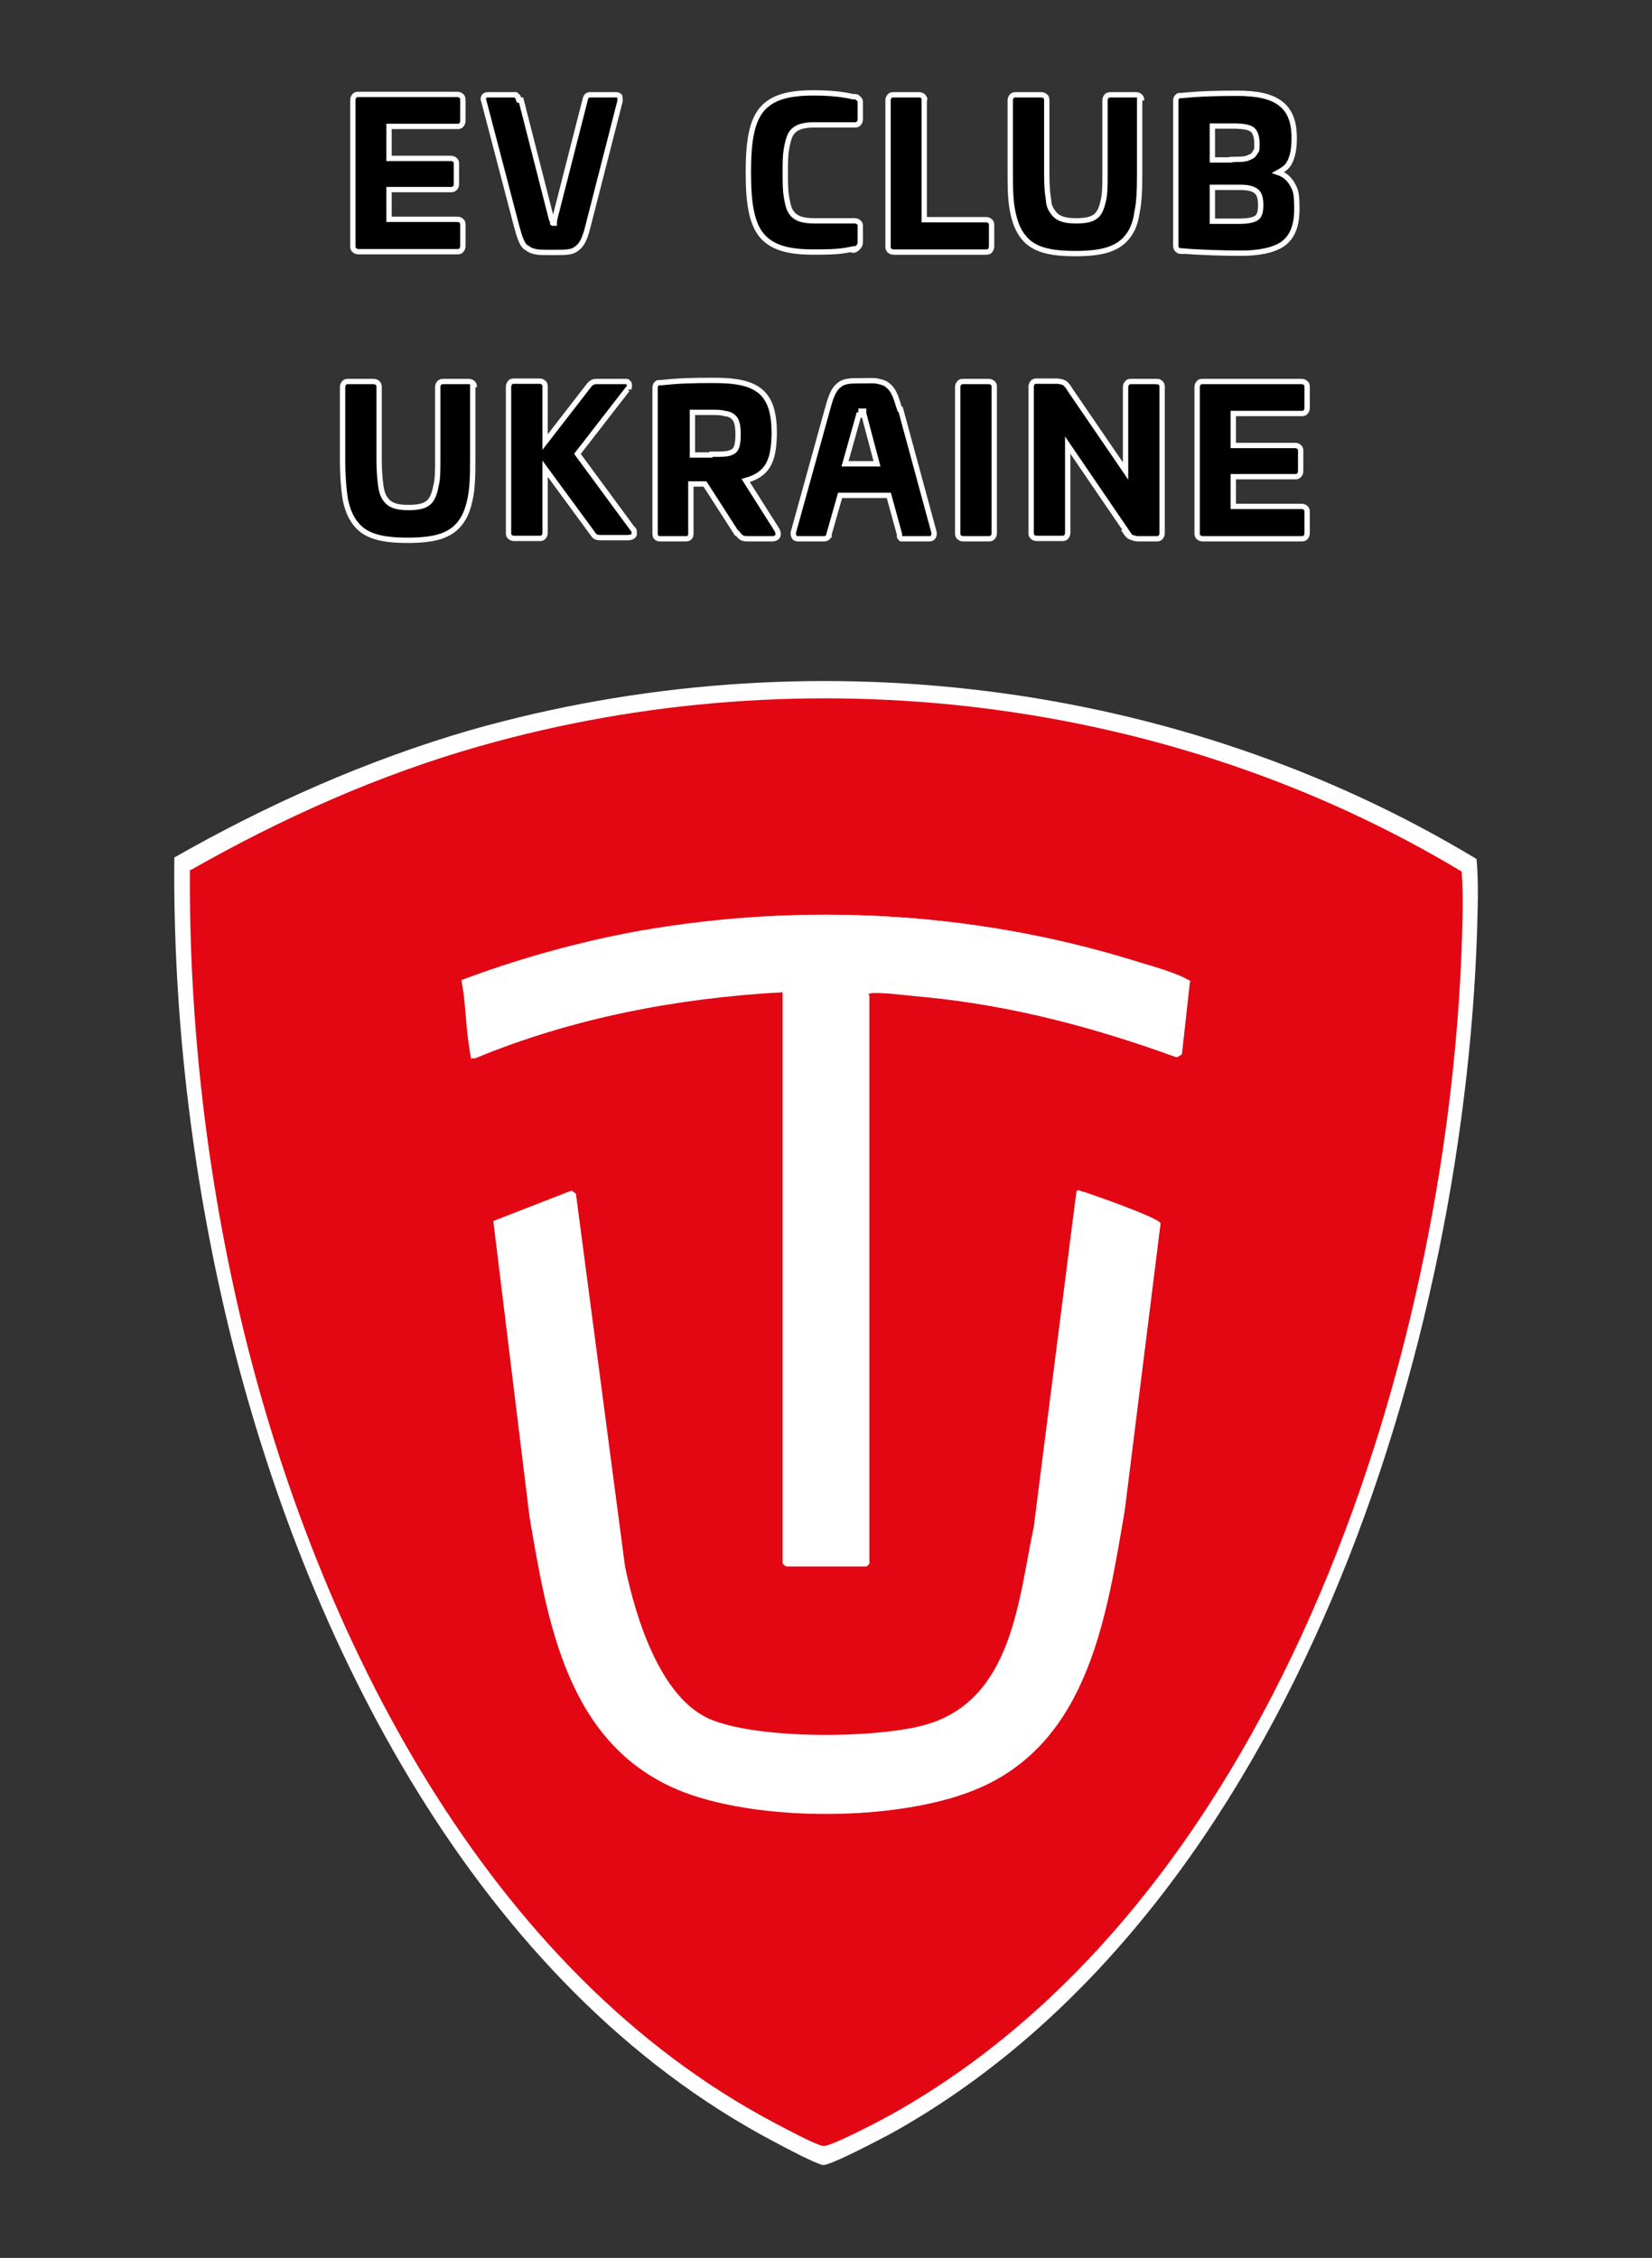
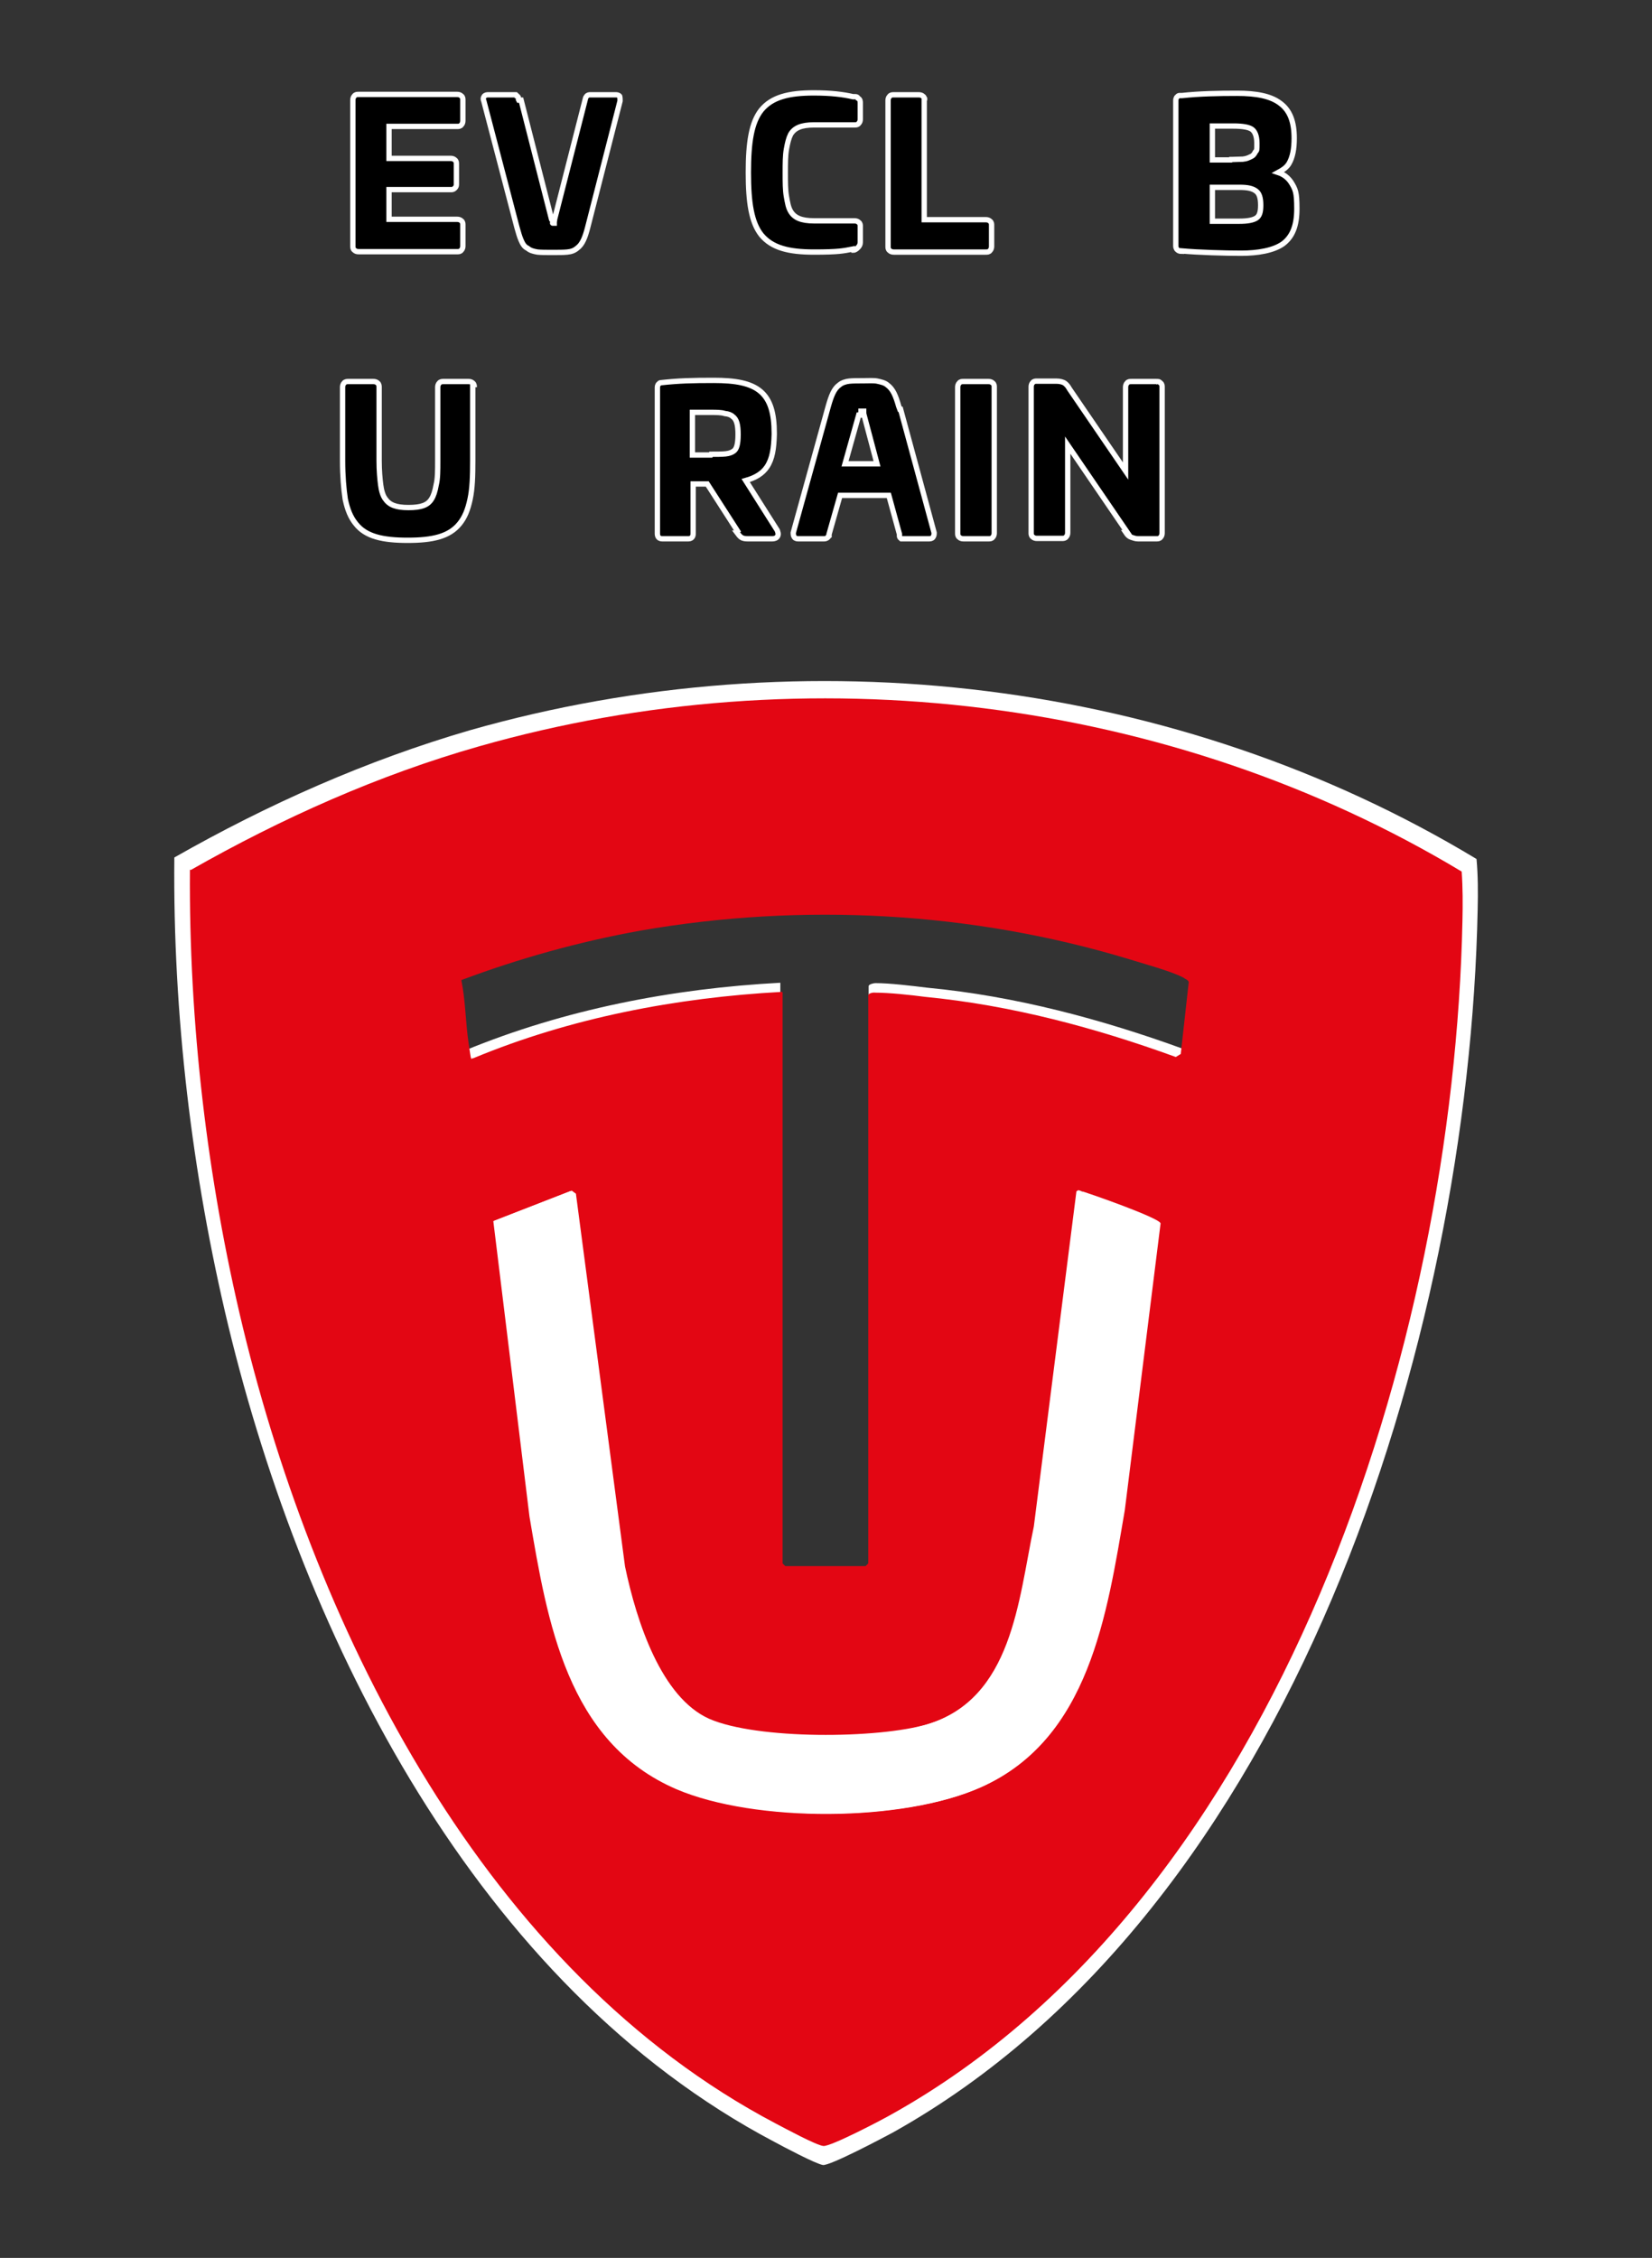
<svg xmlns="http://www.w3.org/2000/svg" id="_Шар_1" version="1.1" viewBox="0 0 434 593">
  <rect x="0" y="0" width="434" height="593" fill="#333333" stroke="none" />
  <defs>
    <style>
      .st0 {
        stroke: #fff;
        stroke-width: 1.4px;
      }

      .st1 {
        fill: #fff;
      }

      .st2 {
        fill: #e30613;
      }
    </style>
  </defs>
  <g>
    <path class="st1" d="M45.8,225.2c24.6-14,50.5-25.5,77.6-33.4,88.1-25.1,186-13.6,264.5,33.8.4,4.3.4,8.9.3,13.2-2.3,113.4-48.7,262.7-153.7,321.3-2.8,1.5-16.4,8.7-18.3,8.5-1.9-.3-10.4-4.8-12.8-6.1-78-41.1-123.4-131.6-143.4-214.2-9.6-39.9-14.6-82-14.2-123.1h0ZM205,258.1v153.7l.8.8h21.6l.8-.8v-152.8c0-.5,1.3-.8,1.8-.8,3.8,0,9.5.7,13.6,1.2,23.2,2.2,45.9,8.3,67.6,16.2l1.3-1,2.1-19.3c-.2-.7-1-.8-1.6-1.2-3.4-1.7-10.6-3.7-14.6-4.9-42.3-12.8-87.8-15.4-131.3-7.6-16.5,3-32.7,7.4-48.3,13.3,1.1,5.6,1.2,11.4,2,16.9.8,5.6.5,4.1,1.3,4.1,26.2-10.8,54.6-16.3,82.9-17.8h0ZM284.4,311.6l-11.5,90.4c-4.1,19.9-5.8,46.4-28.8,53.3-13.6,4-46.1,4.2-58.9-1.5-12.8-5.7-19.4-25.8-22.7-41.1l-13.2-100.2-1.2-.8-20.9,8.2,9.7,79.5c4.8,28.4,10,60.7,39.5,73.4,21,9,60.8,8.9,81.8-.5,28.9-13,33.7-46.5,38.5-74.5l9.6-77.2c-.2-1.5-19.3-8.2-22-8.9h.1Z" />
    <path class="st1" d="M284.4,311.6c2.8.7,21.7,7.4,22,8.9l-9.6,77.2c-4.8,28-9.5,61.3-38.5,74.5-20.9,9.4-60.7,9.5-81.8.5-29.6-12.6-34.7-45-39.5-73.4l-9.7-79.5,20.9-8.2,1.2.8,13.2,100.2c3.3,15.3,6.9,34,22.7,41.1,15.8,7.1,45.4,5.5,58.9,1.5,23-6.9,24.7-33.5,28.8-53.3l11.5-90.4h-.1Z" />
-     <path class="st1" d="M205,258.1c-28.4,1.6-56.8,7-82.9,17.8-.7,0-1.2-3.4-1.3-4.1-1-5.6-1-11.4-2-16.9,15.6-5.8,31.8-10.4,48.3-13.3,43.5-7.6,89.1-5.2,131.3,7.6,3.9,1.2,11.2,3.2,14.6,4.9,3.4,1.7,1.4.4,1.6,1.2l-2.1,19.3-1.3,1c-21.8-7.9-44.4-14-67.6-16.2-4-.4-9.6-1.1-13.6-1.2-.6,0-1.8.3-1.8.8v152.8l-.8.8h-21.6l-.8-.8v-153.7h0Z" />
    <path class="st2" d="M50.1,228.5c23.9-13.6,49.4-25,75.8-32.5,86-24.5,181.6-13.1,258.1,32.9.3,4.2.3,8.7.2,12.9-2.3,110.7-47.6,256.4-150,313.5-2.6,1.5-16,8.5-17.9,8.3-1.9-.2-10.2-4.7-12.5-5.9-76.1-40-120.5-128.5-140-209.1-9.4-39-14.2-80-13.9-120.2h.1ZM205.6,260.6v150l.7.7h21.1l.7-.7v-149.2c0-.5,1.2-.8,1.8-.7,3.7,0,9.3.6,13.1,1.1,22.7,2.2,44.7,8.1,65.9,15.8l1.3-.8,2.1-18.9c-.2-.6-1-.8-1.5-1.2-3.3-1.7-10.4-3.6-14.2-4.8-41.3-12.5-85.8-14.9-128.3-7.5-16.1,2.9-31.9,7.3-47.1,13,1.1,5.4,1.1,11.1,1.9,16.5s.5,4,1.3,4c25.5-10.6,53.3-15.9,80.9-17.4h.2ZM283.1,312.7l-11.2,88.1c-4,19.4-5.6,45.3-28.1,52-13.1,3.9-45,4.1-57.5-1.4-12.5-5.6-19-25.2-22.1-40l-12.9-97.9-1.1-.8-20.3,7.9,9.5,77.6c4.7,27.8,9.7,59.3,38.6,71.6,20.5,8.8,59.4,8.7,79.9-.5,28.3-12.7,32.9-45.3,37.6-72.7l9.4-75.3c-.2-1.4-18.7-7.9-21.5-8.7h-.2Z" />
    <path class="st1" d="M283.1,312.7c2.6.6,21.2,7.2,21.5,8.7l-9.4,75.3c-4.7,27.3-9.3,60-37.6,72.7-20.4,9.2-59.3,9.3-79.9.5-28.8-12.4-33.9-44-38.6-71.6l-9.5-77.6,20.3-7.9,1.1.8,12.9,97.9c3.2,14.8,6.7,33.2,22.1,40,15.5,6.9,44.4,5.4,57.5,1.4,22.5-6.8,24-32.6,28.1-52l11.2-88.1h.2Z" />
-     <path class="st1" d="M205.6,260.6c-27.6,1.5-55.4,6.8-80.9,17.4-.6,0-1.1-3.3-1.3-4-.8-5.4-1-11.1-1.9-16.5,15.3-5.7,31-10.2,47.1-13,42.5-7.5,87-5.1,128.3,7.5,3.8,1.2,10.9,3.1,14.2,4.8,3.3,1.7,1.3.4,1.5,1.2l-2.1,18.9-1.3.8c-21.3-7.8-43.3-13.6-65.9-15.8-3.9-.3-9.4-1.1-13.1-1.1s-1.8.2-1.8.7v149.2l-.7.7h-21.1l-.7-.7v-150h-.2Z" />
  </g>
  <g>
    <path class="st0" d="M121.6,26.3c0-.4,0-.8-.4-1.1-.3-.3-.7-.4-1.1-.4h-25.9c-.4,0-.8,0-1.1.4-.3.3-.4.7-.4,1.1v38.3c0,.4,0,.8.4,1.1.3.3.7.4,1.1.4h25.9c.4,0,.8,0,1.1-.4.3-.3.4-.7.4-1.1v-5.5c0-.4,0-.8-.4-1.1-.3-.3-.7-.4-1.1-.4h-17.9v-7.8h16.2c.4,0,.7,0,1.1-.4s.4-.7.4-1.1v-5.2c0-.4,0-.8-.4-1.1-.3-.3-.7-.4-1.1-.4h-16.2v-8.4h17.9c.4,0,.8,0,1.1-.4.3-.3.4-.7.4-1.1v-5.5.3Z" />
    <path class="st0" d="M136.2,26.1h0v-.4s0-.3-.3-.4c0-.1-.3-.3-.4-.4h-7.2c-.3,0-.8,0-1.1.4s-.3.8-.1,1.2h0l8.7,33.2h0c.4,1.4.7,2.5,1.1,3.4s.8,1.7,1.7,2.1c.7.6,1.5.8,2.6,1,1,.1,2.3.1,3.9.1s2.9,0,3.9-.1c1.1-.1,1.9-.4,2.6-1,1.4-1,2.1-2.8,2.8-5.5h0l8.5-33.2h0c0-.4,0-.8-.1-1.2-.3-.4-.8-.4-1.1-.4h-6.6c-.3,0-.7,0-1,.4-.3.3-.3.7-.4,1h0l-8,31.3h0c0,.3-.1.6-.1.7v.3h-.3c-.3,0,0,0,0,0h0s0-.1-.1-.3c0-.1,0-.4-.3-.7h0l-8-31.3h-.6Z" />
    <path class="st0" d="M224.2,65.7h0c.4,0,.8-.3,1.2-.7.4-.4.6-.8.6-1.4v-4.1c0-.4,0-.8-.4-1.1-.3-.3-.7-.4-1.1-.4h-10.6c-3.4,0-5.2-.8-6.2-2.5-.6-1-.8-2.2-1.1-3.9-.3-1.7-.3-3.7-.3-6.2s0-4.5.3-6.2.6-2.9,1.1-3.9c1-1.7,2.8-2.5,6.2-2.5h10.6c.4,0,.8,0,1.1-.4.3-.3.4-.7.4-1.1v-4.1c0-.6,0-1.1-.6-1.4-.1-.3-.4-.4-.7-.4h-.6c-2.6-.6-5.8-1-10.3-1-6.6,0-11,1.1-13.8,4.5-2.6,3.3-3.4,8.5-3.4,16.4s.8,13.1,3.4,16.4c2.8,3.4,7.2,4.5,13.8,4.5s7.7-.3,10.3-.8h0Z" />
    <path class="st0" d="M242.9,26.4c0-.4,0-.8-.4-1.1-.3-.3-.7-.4-1.1-.4h-6.6c-.4,0-.8,0-1.1.4-.3.3-.4.7-.4,1.1v38.3c0,.4,0,.8.4,1.1.3.3.7.4,1.1.4h24.2c.4,0,.8,0,1.1-.4.3-.3.4-.7.4-1.1v-5.5c0-.4,0-.8-.4-1.1-.3-.3-.7-.4-1.1-.4h-16.2v-31.4h.1Z" />
-     <path class="st0" d="M299.9,26.4c0-.3,0-.8-.4-1.1-.3-.3-.7-.4-1.1-.4h-6.6c-.3,0-.8,0-1.1.4-.3.3-.4.7-.4,1.1v19.3c0,2.6,0,4.7-.3,6.3s-.7,2.9-1.2,3.7c-1,1.7-2.8,2.3-6.1,2.3s-5-.7-6.1-2.3-1-2.1-1.2-3.7c-.3-1.7-.4-3.7-.4-6.3v-19.3c0-.3,0-.8-.4-1.1-.3-.3-.7-.4-1.1-.4h-6.6c-.3,0-.8,0-1.1.4-.3.3-.4.7-.4,1.1v19.3c0,4,.1,7.4.7,10.1.6,2.8,1.4,4.8,2.8,6.5,2.6,3.3,7,4.3,13.6,4.3s10.9-1,13.6-4.3c1.4-1.7,2.2-3.7,2.6-6.5.6-2.8.7-6.1.7-10.1v-19.3h.6Z" />
    <path class="st0" d="M310.4,65.9h0c4.5.4,11.4.6,15.7.6s8.5-.7,11-2.5c2.5-1.9,3.6-4.8,3.6-9.2s-.4-5.1-1.5-6.9c-.8-1.2-1.9-2.1-3.4-2.6,1.1-.6,2.1-1.2,2.8-2.3,1-1.7,1.4-3.9,1.4-6.7,0-4.3-1.1-7.3-3.7-9.2-2.5-1.9-6.3-2.6-11.3-2.6s-9.9.1-14.5.6h-.6c-.1,0-.4,0-.6.3-.4.3-.4.8-.4,1.1v38c0,.3,0,.7.4,1.1.3.3.7.4,1.1.4h0ZM323,42h-4.5v-8.9h5.5c2.5,0,4,.3,4.8.8s1.4,1.7,1.4,3.7,0,1.8-.4,2.3c-.3.6-.6,1-1.1,1.2-.6.3-1.2.6-2.2.7-1,0-2.2.1-3.6.1h.1ZM325.5,58.1h-7v-8.9h7.2c2.1,0,3.4.3,4.3,1,.8.6,1.2,1.7,1.2,3.7s-.4,2.9-1.2,3.4-2.2.8-4.4.8Z" />
  </g>
  <g>
    <path class="st0" d="M124.6,101.7c0-.3,0-.8-.4-1.1-.3-.3-.7-.4-1.1-.4h-6.6c-.3,0-.8,0-1.1.4-.3.3-.4.7-.4,1.1v19.3c0,2.6,0,4.7-.4,6.3-.3,1.7-.7,2.9-1.2,3.7-1,1.7-2.8,2.3-6.1,2.3s-5-.7-6.1-2.3c-.6-.8-1-2.1-1.2-3.7s-.4-3.7-.4-6.3v-19.3c0-.3,0-.8-.4-1.1-.3-.3-.7-.4-1.1-.4h-6.6c-.3,0-.8,0-1.1.4-.3.3-.4.7-.4,1.1v19.3c0,4,.3,7.4.7,10.1.6,2.8,1.4,4.8,2.8,6.5,2.6,3.3,7,4.3,13.6,4.3s10.9-1,13.6-4.3c1.4-1.7,2.2-3.7,2.8-6.5s.7-6.1.7-10.1v-19.3h.6Z" />
-     <path class="st0" d="M165,102.3h0c0-.1.3-.4.3-.6s.1-.4,0-.8c0-.3-.4-.6-.6-.7h-8.1c-.7,0-1.2.3-1.7.8h0l-11.7,15.1v-14.5c0-.4,0-.8-.4-1.1-.3-.3-.7-.4-1.1-.4h-6.6c-.4,0-.8,0-1.1.4s-.4.7-.4,1.1v38.3c0,.4,0,.8.4,1.1.3.3.7.4,1.1.4h6.6c.4,0,.8,0,1.1-.4.3-.3.4-.7.4-1.1v-16.8l12.7,17.3c.4.6,1,.8,1.7.8h7.2c.7,0,1.5-.1,1.8-.8v-.8c0-.3-.1-.6-.4-.7h0l-14.5-19.7,13.1-16.9h.3Z" />
-     <path class="st0" d="M193.7,140h0c.3.4.6.8,1,1.1s1,.4,1.7.4h6.5c.4,0,1.1-.1,1.4-.7s0-1.1-.1-1.5l-8.3-13.1c2.5-.7,4.4-1.8,5.6-3.6,1.4-2.1,1.8-4.8,1.9-8.5h0v-.3c0-5.2-1-8.8-3.6-11-2.6-2.2-6.6-2.9-12.3-2.9s-9.2.1-13.8.6h-.6c-.1,0-.4,0-.6.3-.4.3-.4.8-.4,1.1v38.1c0,.3,0,.8.3,1.1.3.4.8.4,1.1.4h6.6c.3,0,.8,0,1.1-.4.3-.3.3-.8.3-1.1v-12.9h3.7l8.3,12.9h.1ZM186.7,119.5h-4.8v-11.2h4.8c1.5,0,2.8,0,3.7.3,1,.1,1.7.4,2.1.8,1,.7,1.4,2.1,1.4,4.7s-.4,3.9-1.2,4.4c-.4.3-1.1.6-2.1.7s-2.2.1-3.7.1h-.1Z" />
+     <path class="st0" d="M193.7,140h0c.3.4.6.8,1,1.1s1,.4,1.7.4h6.5c.4,0,1.1-.1,1.4-.7s0-1.1-.1-1.5l-8.3-13.1c2.5-.7,4.4-1.8,5.6-3.6,1.4-2.1,1.8-4.8,1.9-8.5h0v-.3c0-5.2-1-8.8-3.6-11-2.6-2.2-6.6-2.9-12.3-2.9s-9.2.1-13.8.6c-.1,0-.4,0-.6.3-.4.3-.4.8-.4,1.1v38.1c0,.3,0,.8.3,1.1.3.4.8.4,1.1.4h6.6c.3,0,.8,0,1.1-.4.3-.3.3-.8.3-1.1v-12.9h3.7l8.3,12.9h.1ZM186.7,119.5h-4.8v-11.2h4.8c1.5,0,2.8,0,3.7.3,1,.1,1.7.4,2.1.8,1,.7,1.4,2.1,1.4,4.7s-.4,3.9-1.2,4.4c-.4.3-1.1.6-2.1.7s-2.2.1-3.7.1h-.1Z" />
    <path class="st0" d="M236.4,107.5h0l-.3-.8c-.8-2.8-1.5-4.5-3-5.6-.7-.6-1.7-.8-2.6-1s-2.3-.1-3.7-.1-2.8,0-3.7.1-1.9.4-2.6,1c-1.4,1-2.1,2.8-2.9,5.6h0l-9.2,33.2h0c0,.4,0,.8.3,1.2.3.4.8.4,1.1.4h6.6c.3,0,.7,0,1.1-.4,0-.1.1-.3.3-.4v-.4h0l2.9-10.2h12.8l2.8,10.2v.4s0,.3.1.4c0,.1.3.3.4.4h7.2c.3,0,.8,0,1.1-.4s.3-.8.3-1.2h0l-8.8-32.4h0ZM226.1,109h0c0-.3,0-.6.1-.7v-.3h.7v.3c0,.1,0,.4.1.7h0l3.4,12.8h-8.4l3.6-12.8h.4Z" />
    <path class="st0" d="M261.2,101.7c0-.4,0-.8-.4-1.1-.3-.3-.7-.4-1.1-.4h-6.6c-.4,0-.8,0-1.1.4-.3.3-.4.7-.4,1.1v38.3c0,.4,0,.8.4,1.1.3.3.7.4,1.1.4h6.6c.4,0,.8,0,1.1-.4.3-.3.4-.7.4-1.1v-38.3Z" />
    <path class="st0" d="M295.8,139.9h0c.4.6.8,1,1.4,1.2s1.1.4,1.8.4h4.8c.4,0,.8,0,1.1-.4.3-.3.4-.7.4-1.1v-38.3c0-.4,0-.8-.4-1.1,0,0-.3-.3-.4-.3h0c0-.1-.7-.1-.7-.1h-6.6c-.4,0-.8,0-1.1.4-.3.3-.4.7-.4,1.1v22l-14.7-21.5h0c-.4-.7-.7-1.1-1.2-1.5s-1.4-.6-2.3-.6h-5.1c-.4,0-.8,0-1.1.4-.3.3-.4.7-.4,1.1v38.3c0,.4,0,.8.4,1.1.3.3.7.4,1.1.4h6.6c.4,0,.8,0,1.1-.4.3-.3.4-.7.4-1.1v-23l15.7,23h-.3Z" />
-     <path class="st0" d="M343.4,101.7c0-.4,0-.8-.4-1.1-.3-.3-.7-.4-1.1-.4h-25.9c-.4,0-.8,0-1.1.4-.3.3-.4.7-.4,1.1v38.3c0,.4,0,.8.4,1.1.3.3.7.4,1.1.4h25.9c.4,0,.8,0,1.1-.4.3-.3.4-.7.4-1.1v-5.5c0-.4,0-.8-.4-1.1-.3-.3-.7-.4-1.1-.4h-17.9v-7.8h16.2c.4,0,.7,0,1.1-.4.3-.3.4-.7.4-1.1v-5.2c0-.4,0-.8-.4-1.1-.3-.3-.7-.4-1.1-.4h-16.2v-8.4h17.9c.4,0,.8,0,1.1-.4.3-.3.4-.7.4-1.1v-5.5.3Z" />
  </g>
</svg>